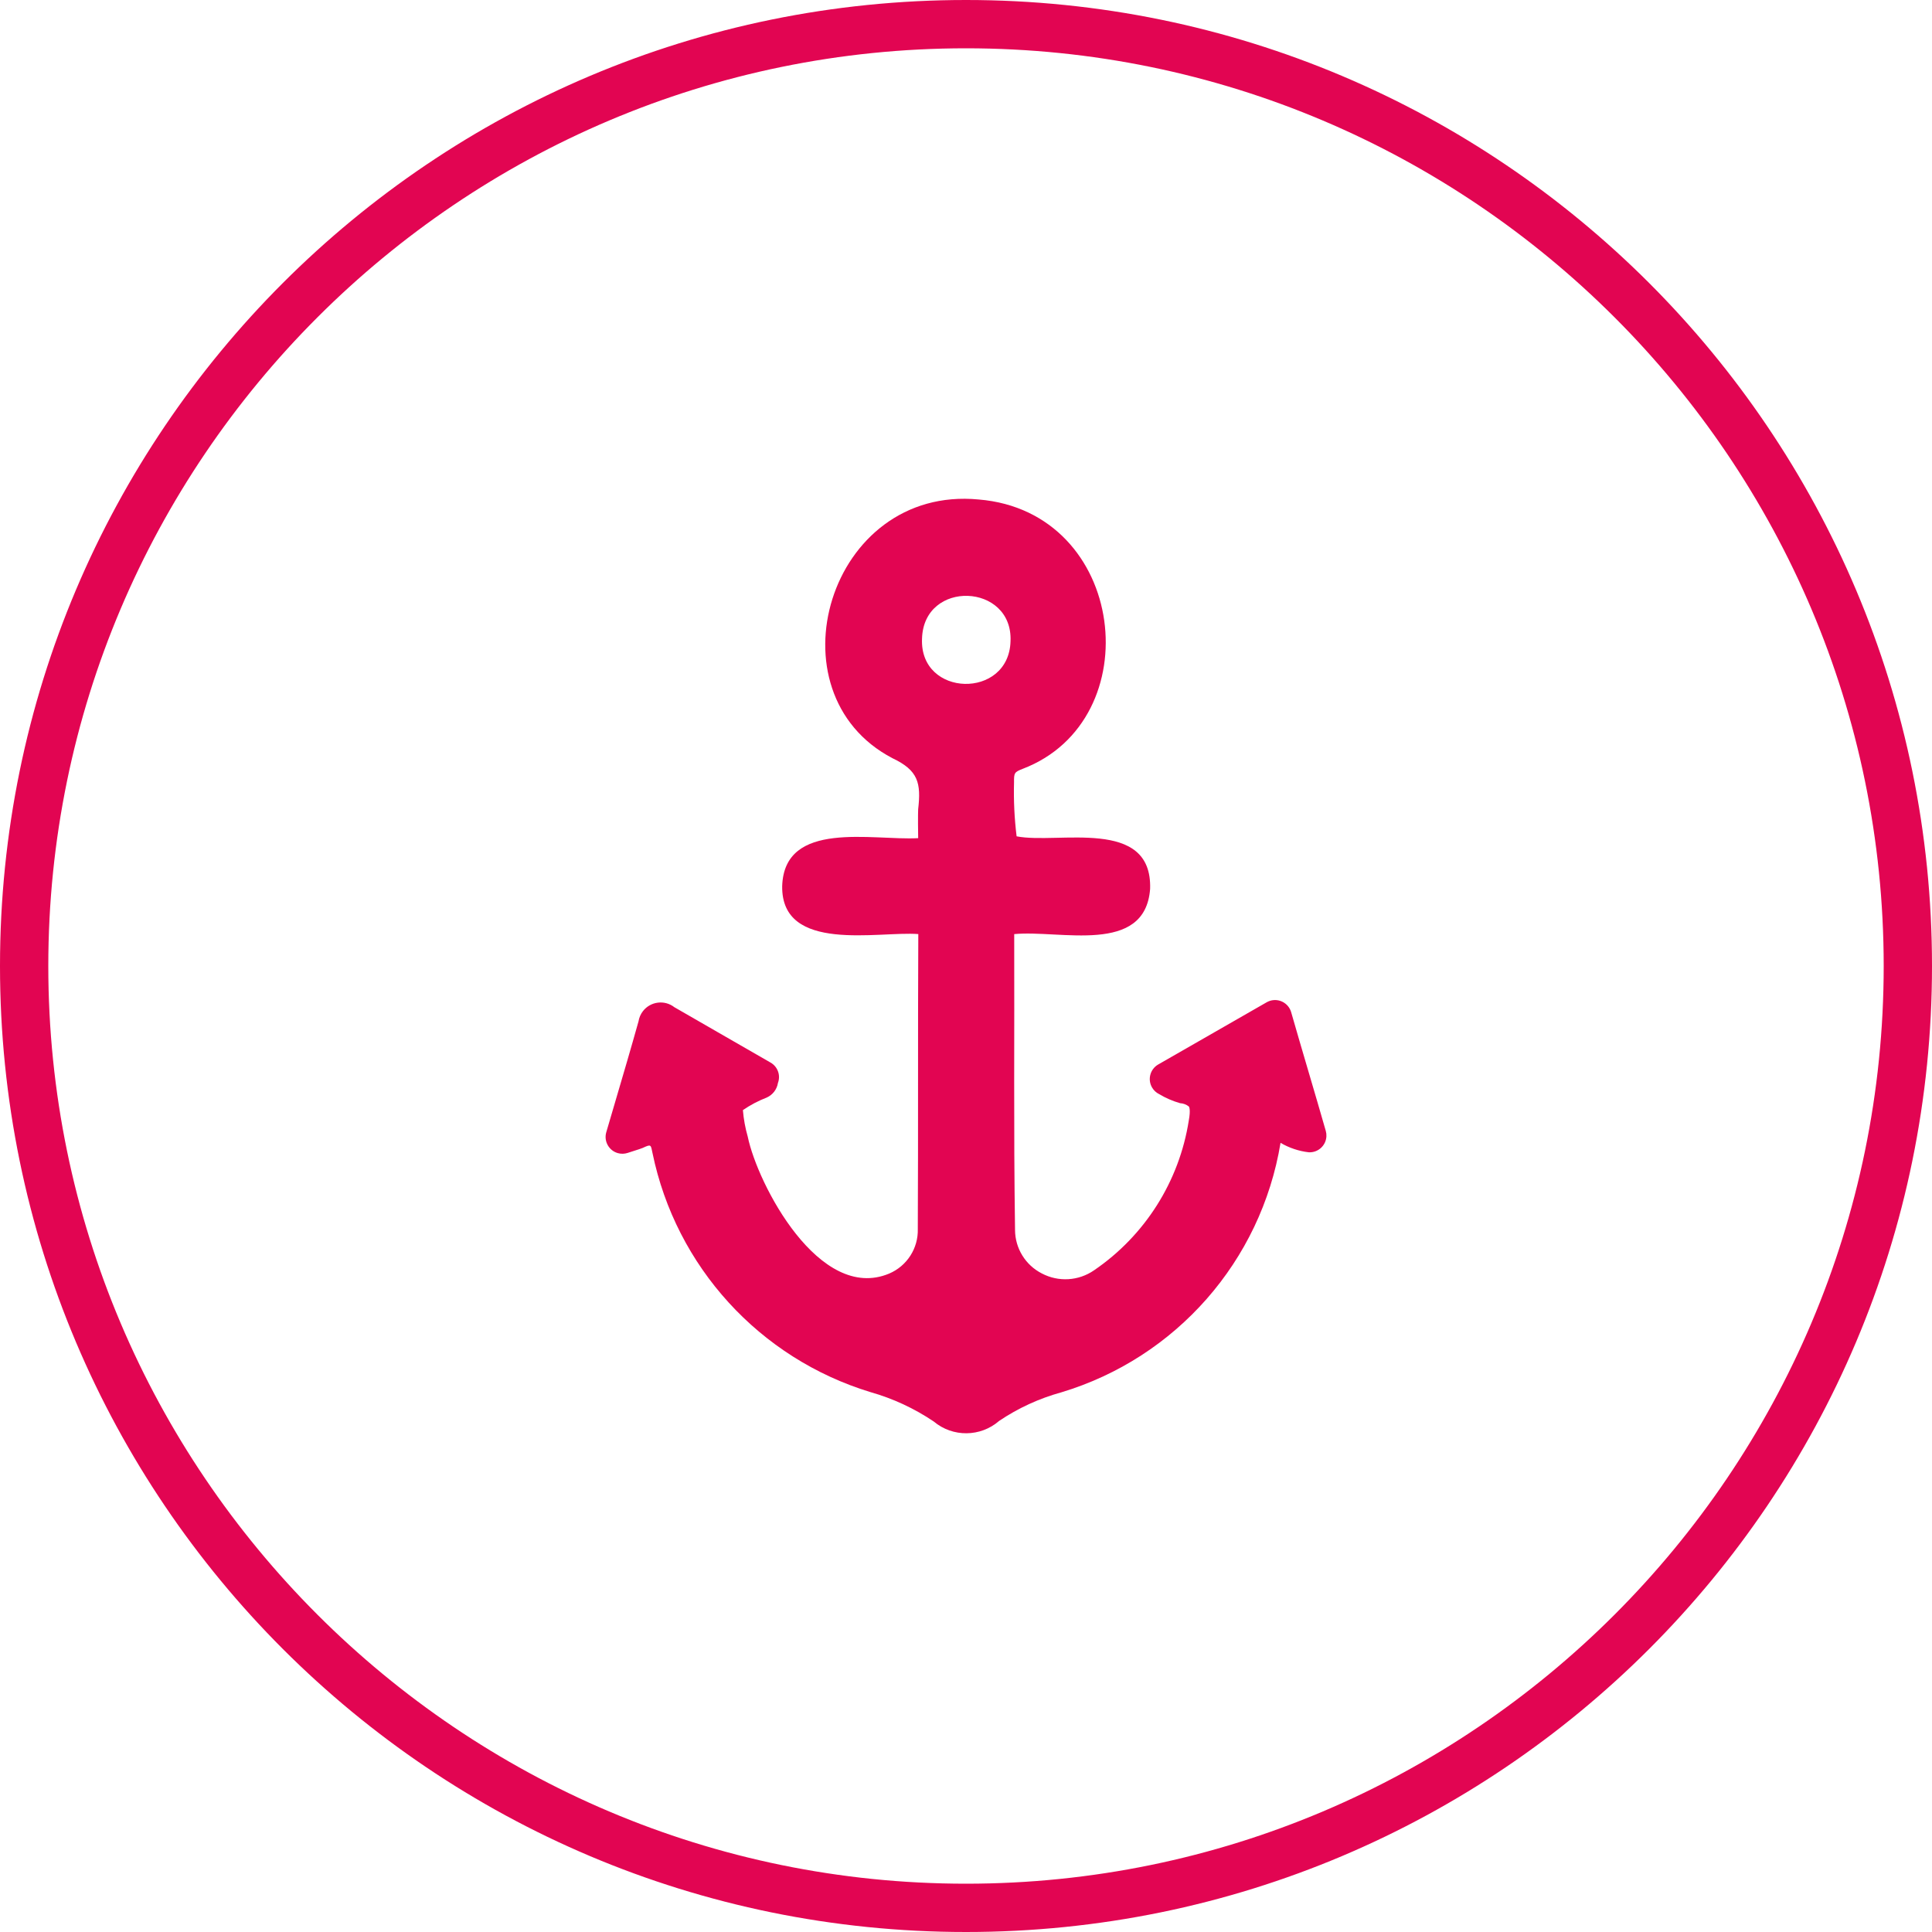
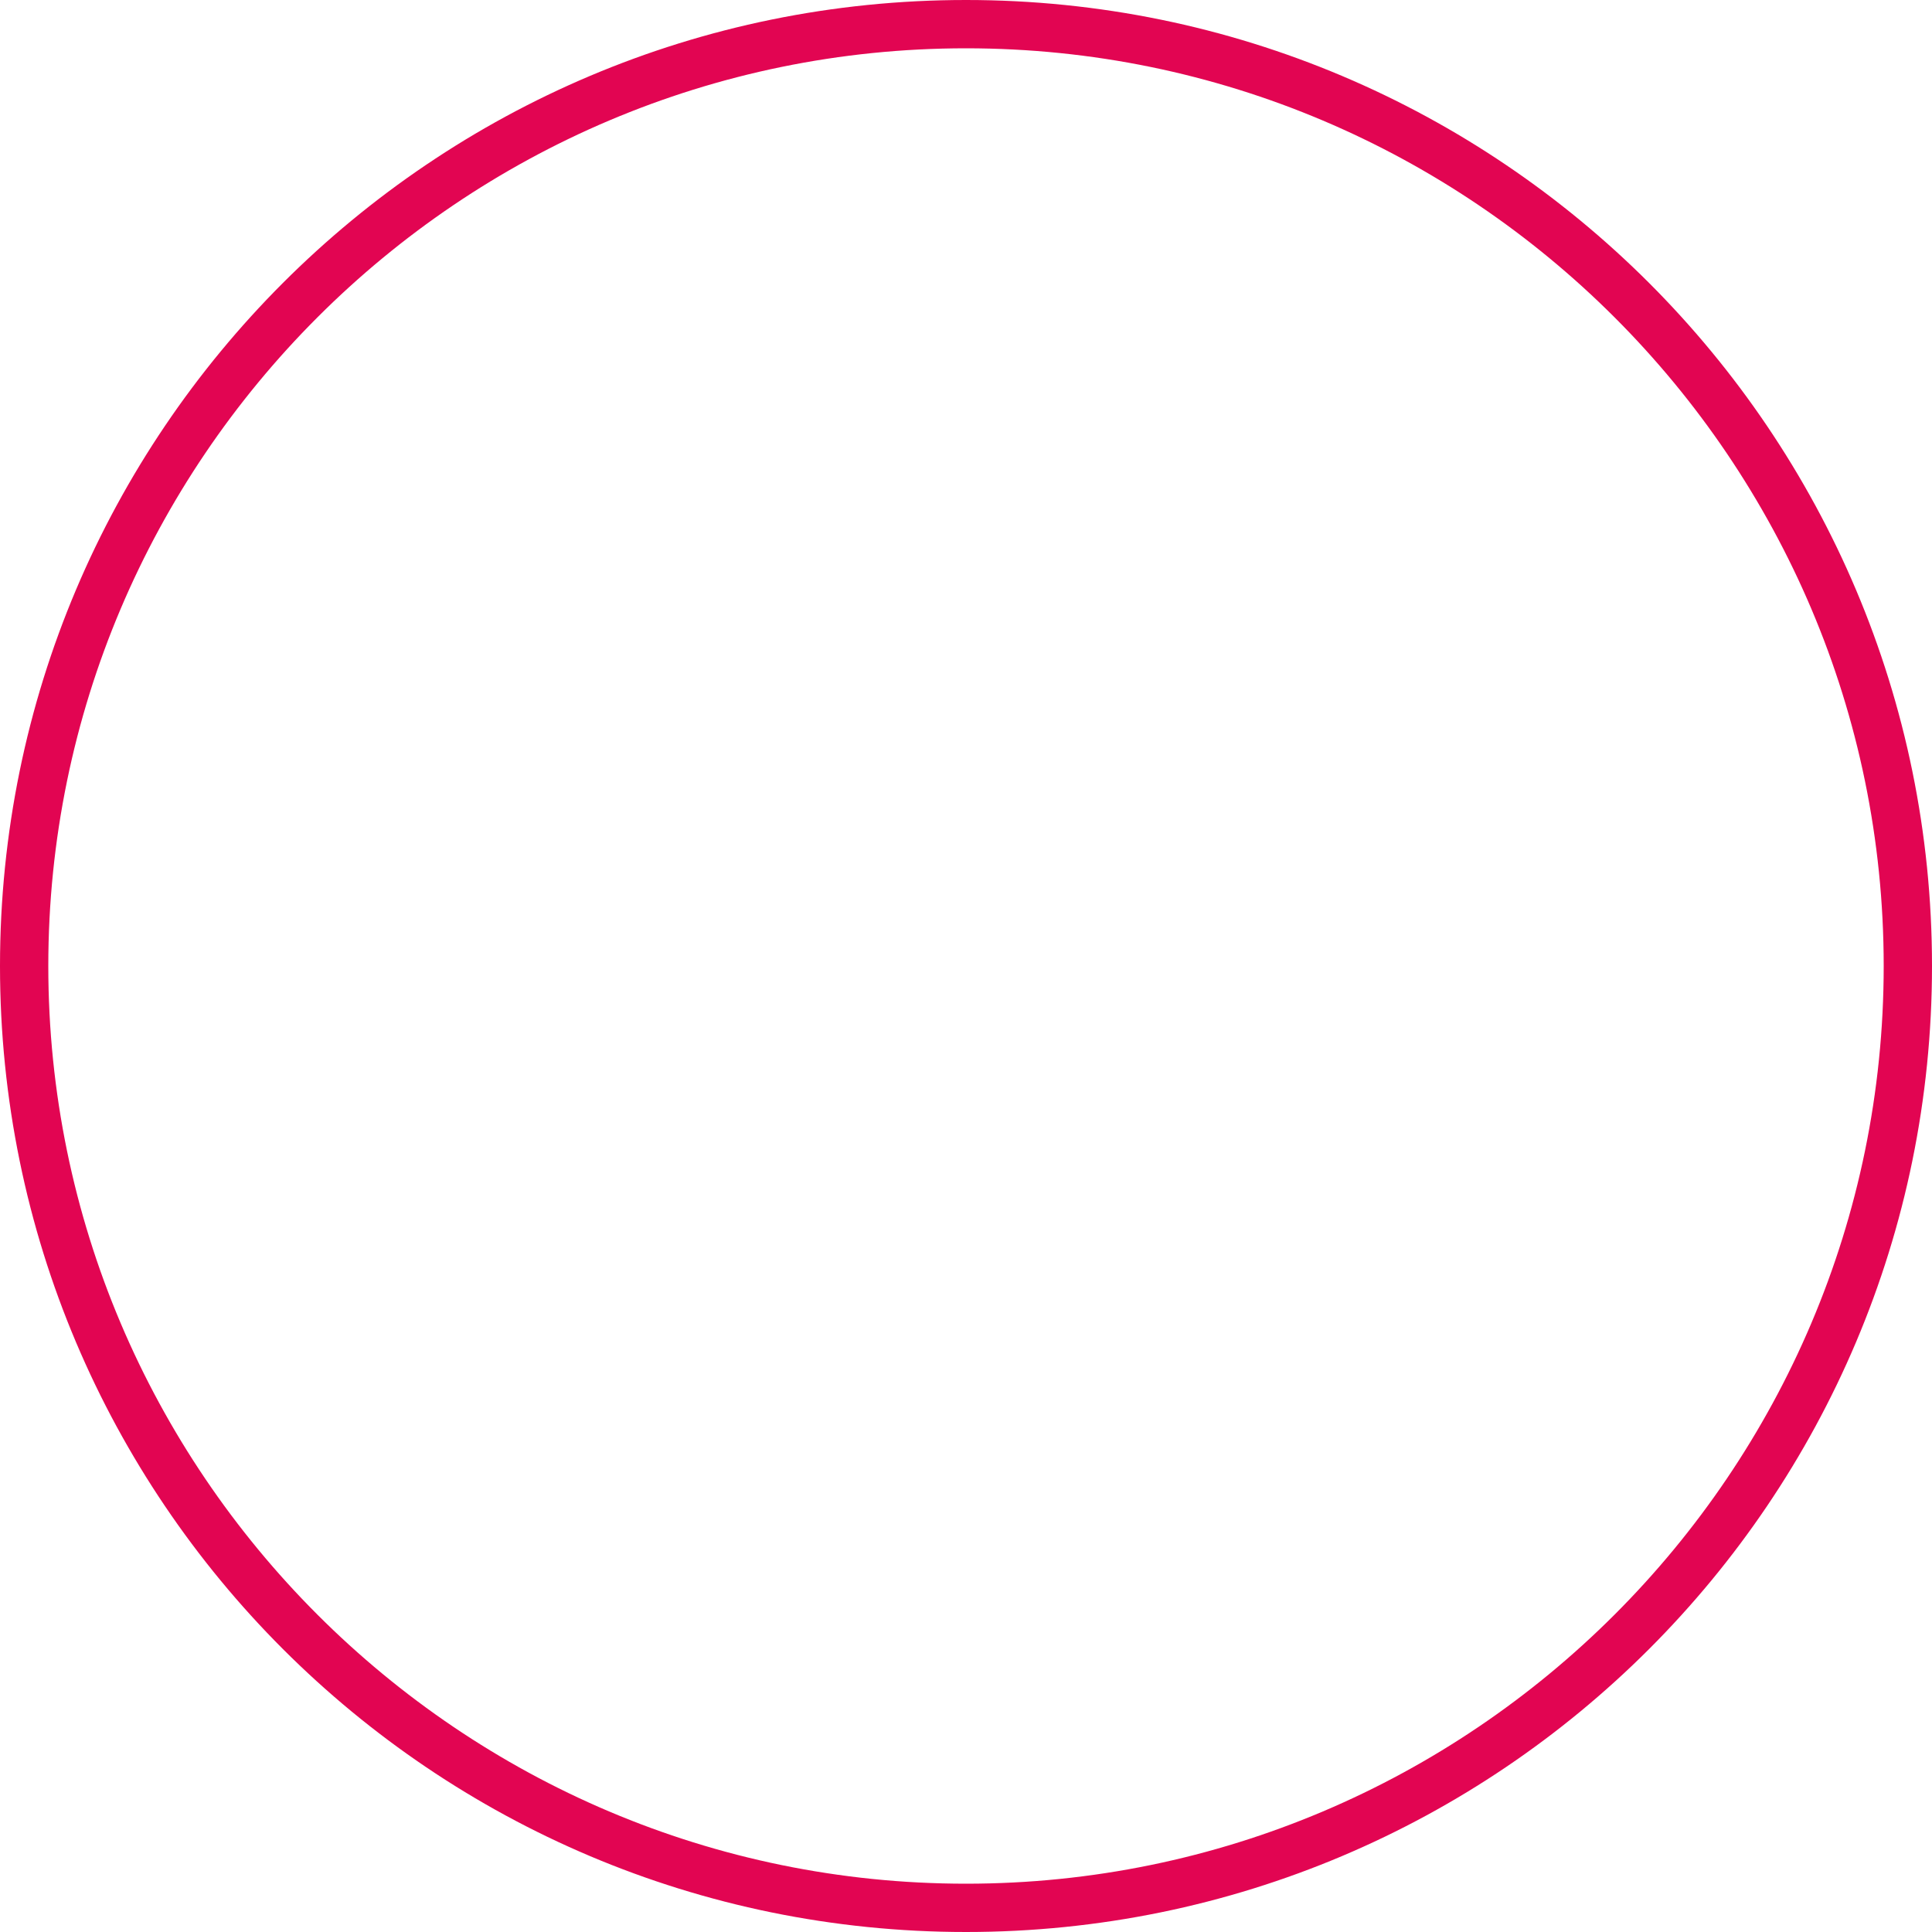
<svg xmlns="http://www.w3.org/2000/svg" version="1.1" id="Capa_1" x="0px" y="0px" viewBox="0 0 160 160" style="enable-background:new 0 0 160 160;" xml:space="preserve">
  <style type="text/css"> .st0{fill:#E20552;} </style>
  <g>
    <g>
      <path class="st0" d="M80,4c41.907,0,76,34.093,76,76s-34.093,76-76,76s-76-34.093-76-76 S38.093,4,80,4 M80-0c-44.183,0-80,35.817-80,80s35.817,80,80,80s80-35.817,80-80 S124.183-0,80-0L80-0z" />
    </g>
    <g>
-       <path class="st0" d="M109.796,93.657c-0.878-3.073-1.987-6.749-2.872-9.847 c-0.221-0.735-0.997-1.152-1.732-0.931c-0.097,0.029-0.191,0.069-0.28,0.119 l-9.009,5.167c-0.661,0.391-0.881,1.243-0.49,1.905 c0.137,0.232,0.338,0.419,0.58,0.539c0.543,0.325,1.127,0.578,1.736,0.752 c0.265,0.014,0.52,0.11,0.728,0.275c0.028,0.039,0.155,0.278-0.005,1.15 c-0.788,5.044-3.627,9.537-7.845,12.413c-1.281,0.888-2.949,0.989-4.327,0.262 c-1.351-0.687-2.207-2.071-2.219-3.586c-0.124-8.714-0.042-15.866-0.068-24.516 c3.793-0.369,10.836,1.767,11.255-3.742c0.191-5.978-7.64-3.682-11.057-4.356 c-0.182-1.484-0.254-2.979-0.213-4.473c-0.009-0.784,0.03-0.846,0.707-1.112 c10.582-4.029,8.662-21.29-3.627-22.31 c-12.449-1.203-17.493,16.023-7.147,21.426c2.135,1.01,2.378,2.053,2.127,4.231 c-0.021,0.34-0.011,2.088,0.001,2.39c-3.789,0.21-11.092-1.545-11.262,3.978 c-0.076,5.577,7.997,3.708,11.273,3.965c-0.043,8.231-0.001,16.165-0.042,24.413 c0.048,1.604-0.892,3.072-2.368,3.702c-5.776,2.423-10.9-7.385-11.717-11.346 c-0.205-0.715-0.339-1.449-0.399-2.19c0.614-0.423,1.276-0.772,1.972-1.04 c0.495-0.221,0.845-0.676,0.93-1.211c0.238-0.635-0.02-1.348-0.608-1.684 c-1.47-0.84-2.94-1.686-4.411-2.538l-3.434-1.978 c-0.007-0.005-0.117-0.067-0.124-0.071c-0.807-0.63-1.972-0.485-2.601,0.322 c-0.193,0.248-0.32,0.54-0.369,0.851c-0.629,2.245-1.288,4.484-1.972,6.806 l-0.703,2.392c-0.206,0.74,0.227,1.508,0.967,1.714 c0.264,0.073,0.544,0.067,0.804-0.017c0.475-0.166,0.853-0.258,1.251-0.415 c0.724-0.338,0.664-0.263,0.814,0.436c1.941,9.4,8.862,16.99,18.044,19.786 c1.865,0.528,3.635,1.35,5.242,2.433c1.572,1.319,3.869,1.299,5.418-0.047 c1.578-1.064,3.319-1.864,5.154-2.368c9.497-2.859,16.539-10.875,18.151-20.661 c0.716,0.42,1.511,0.687,2.336,0.782c0.767,0.041,1.421-0.548,1.462-1.315 C109.855,93.958,109.838,93.805,109.796,93.657z M83.687,53.103 c-0.129,4.829-7.539,4.661-7.329-0.207 C76.492,47.973,83.898,48.286,83.687,53.103z" />
-     </g>
+       </g>
  </g>
</svg>